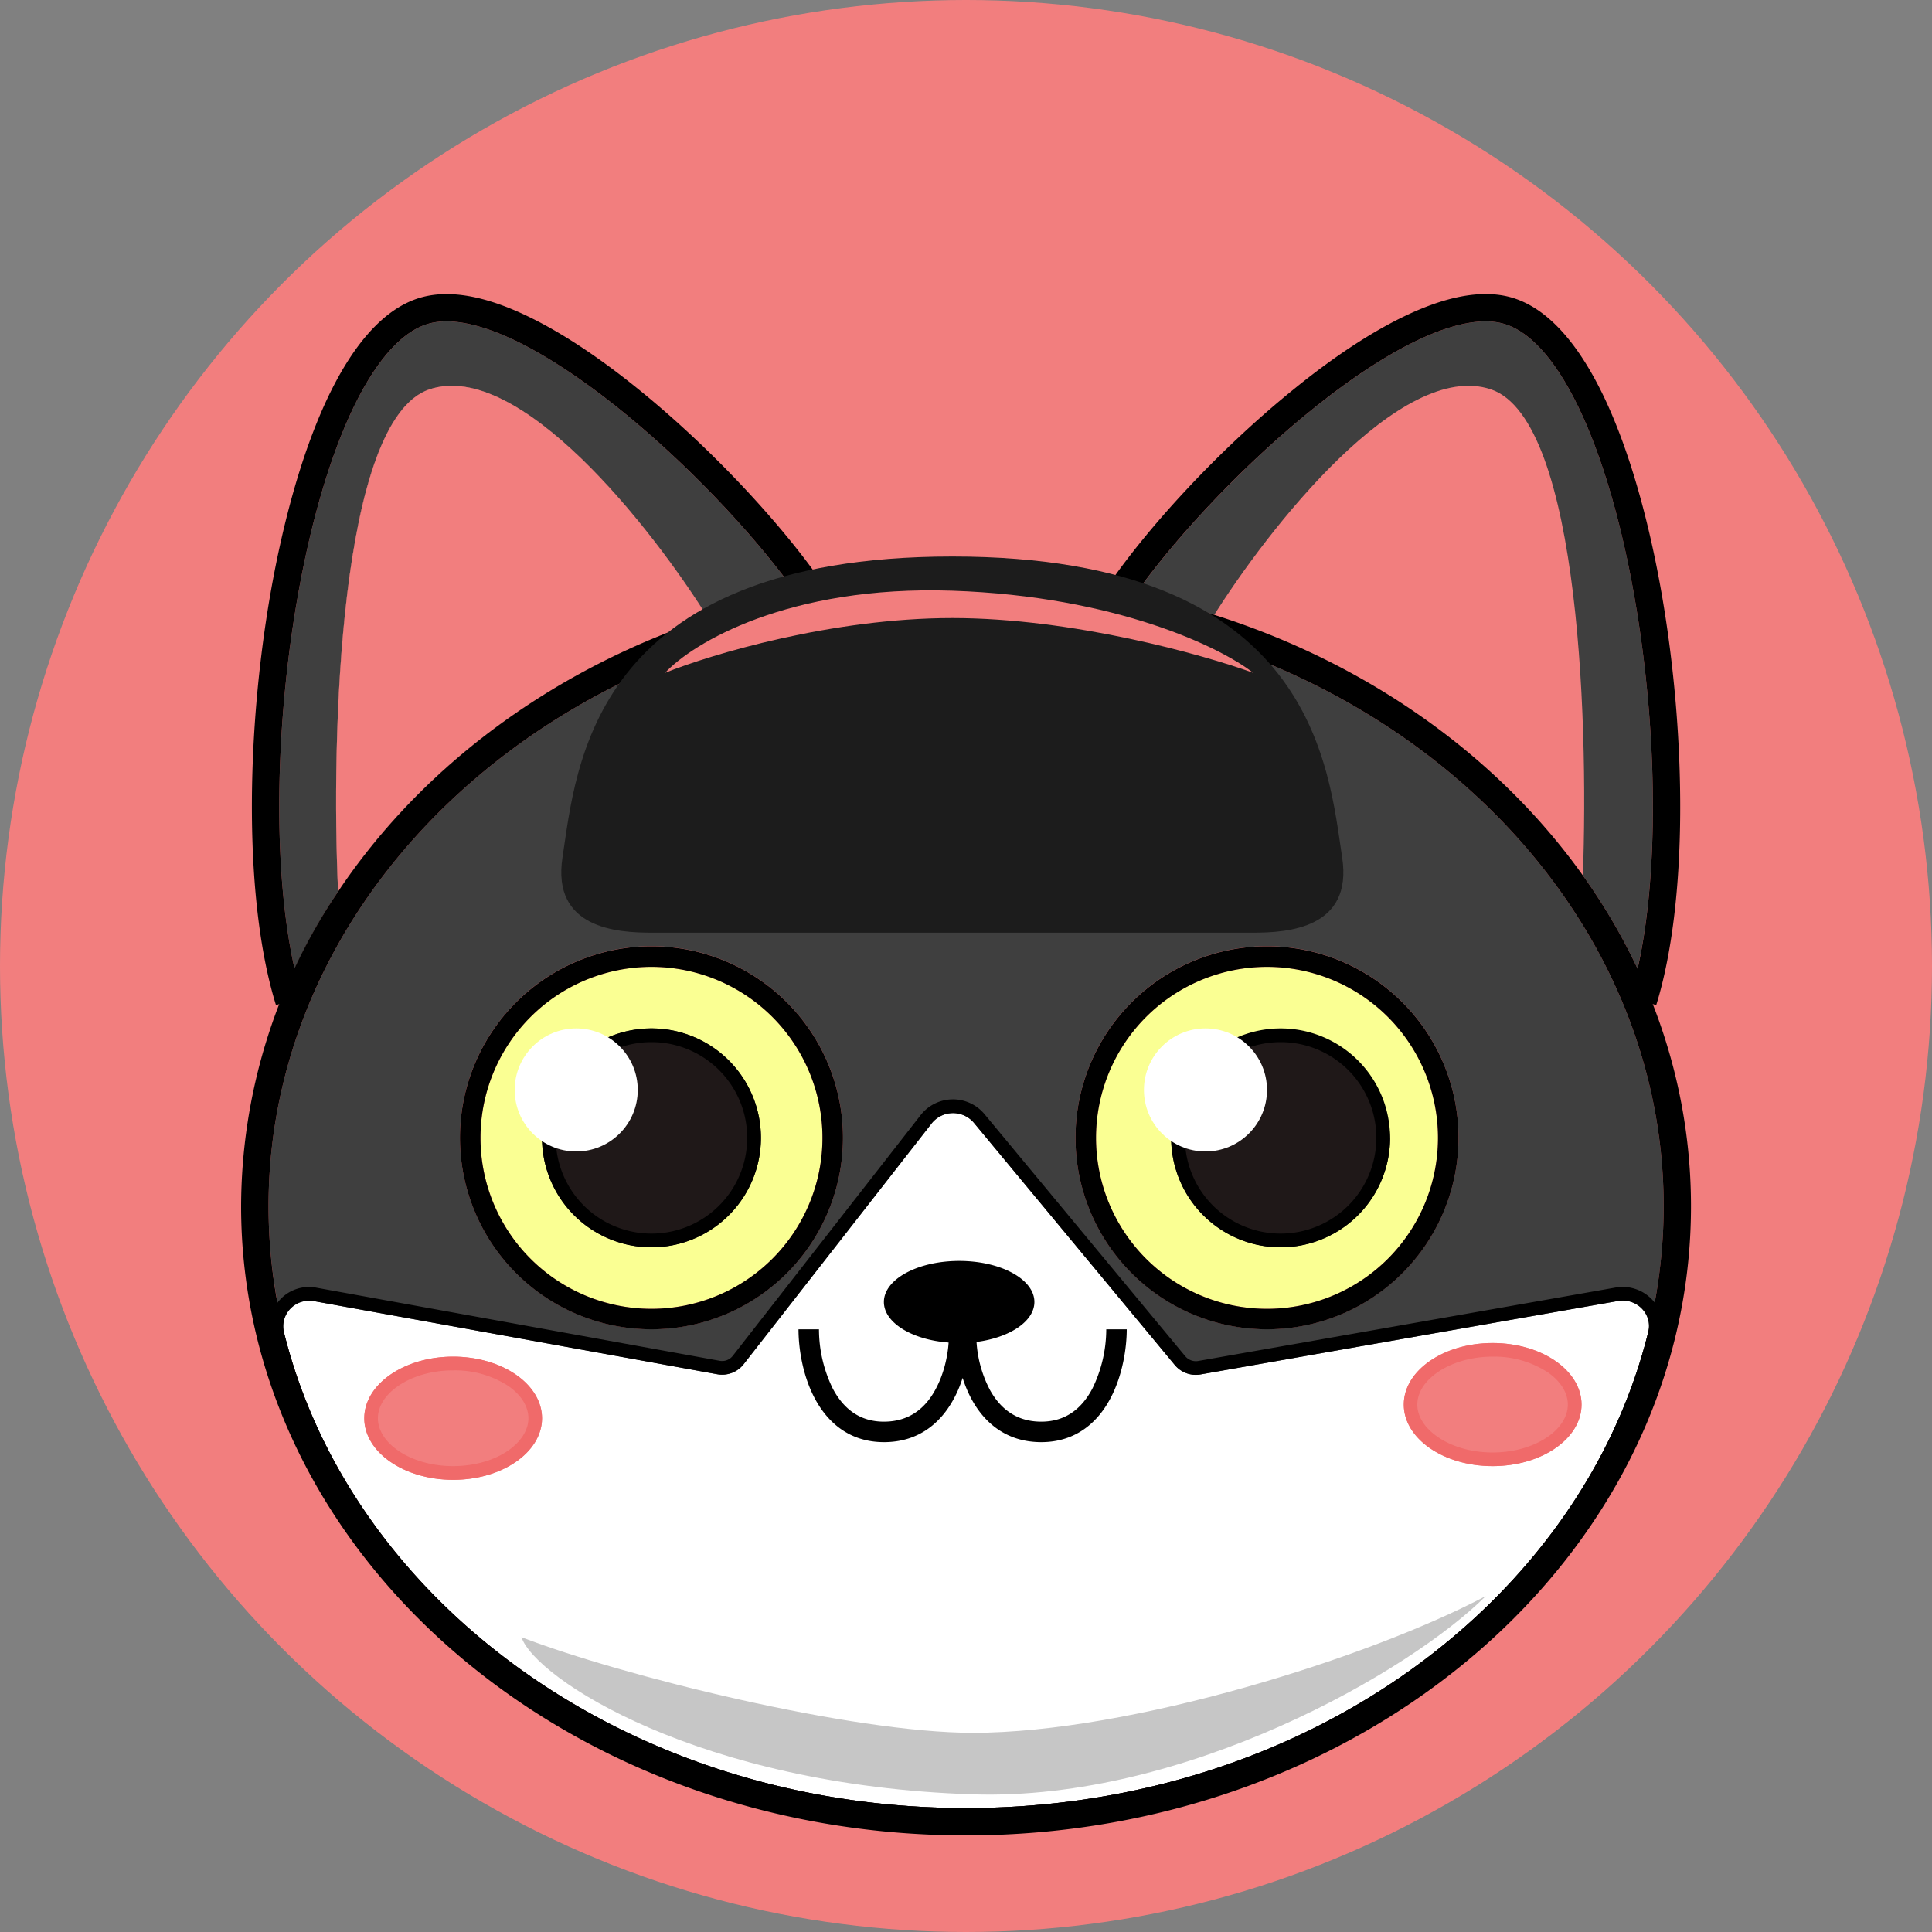
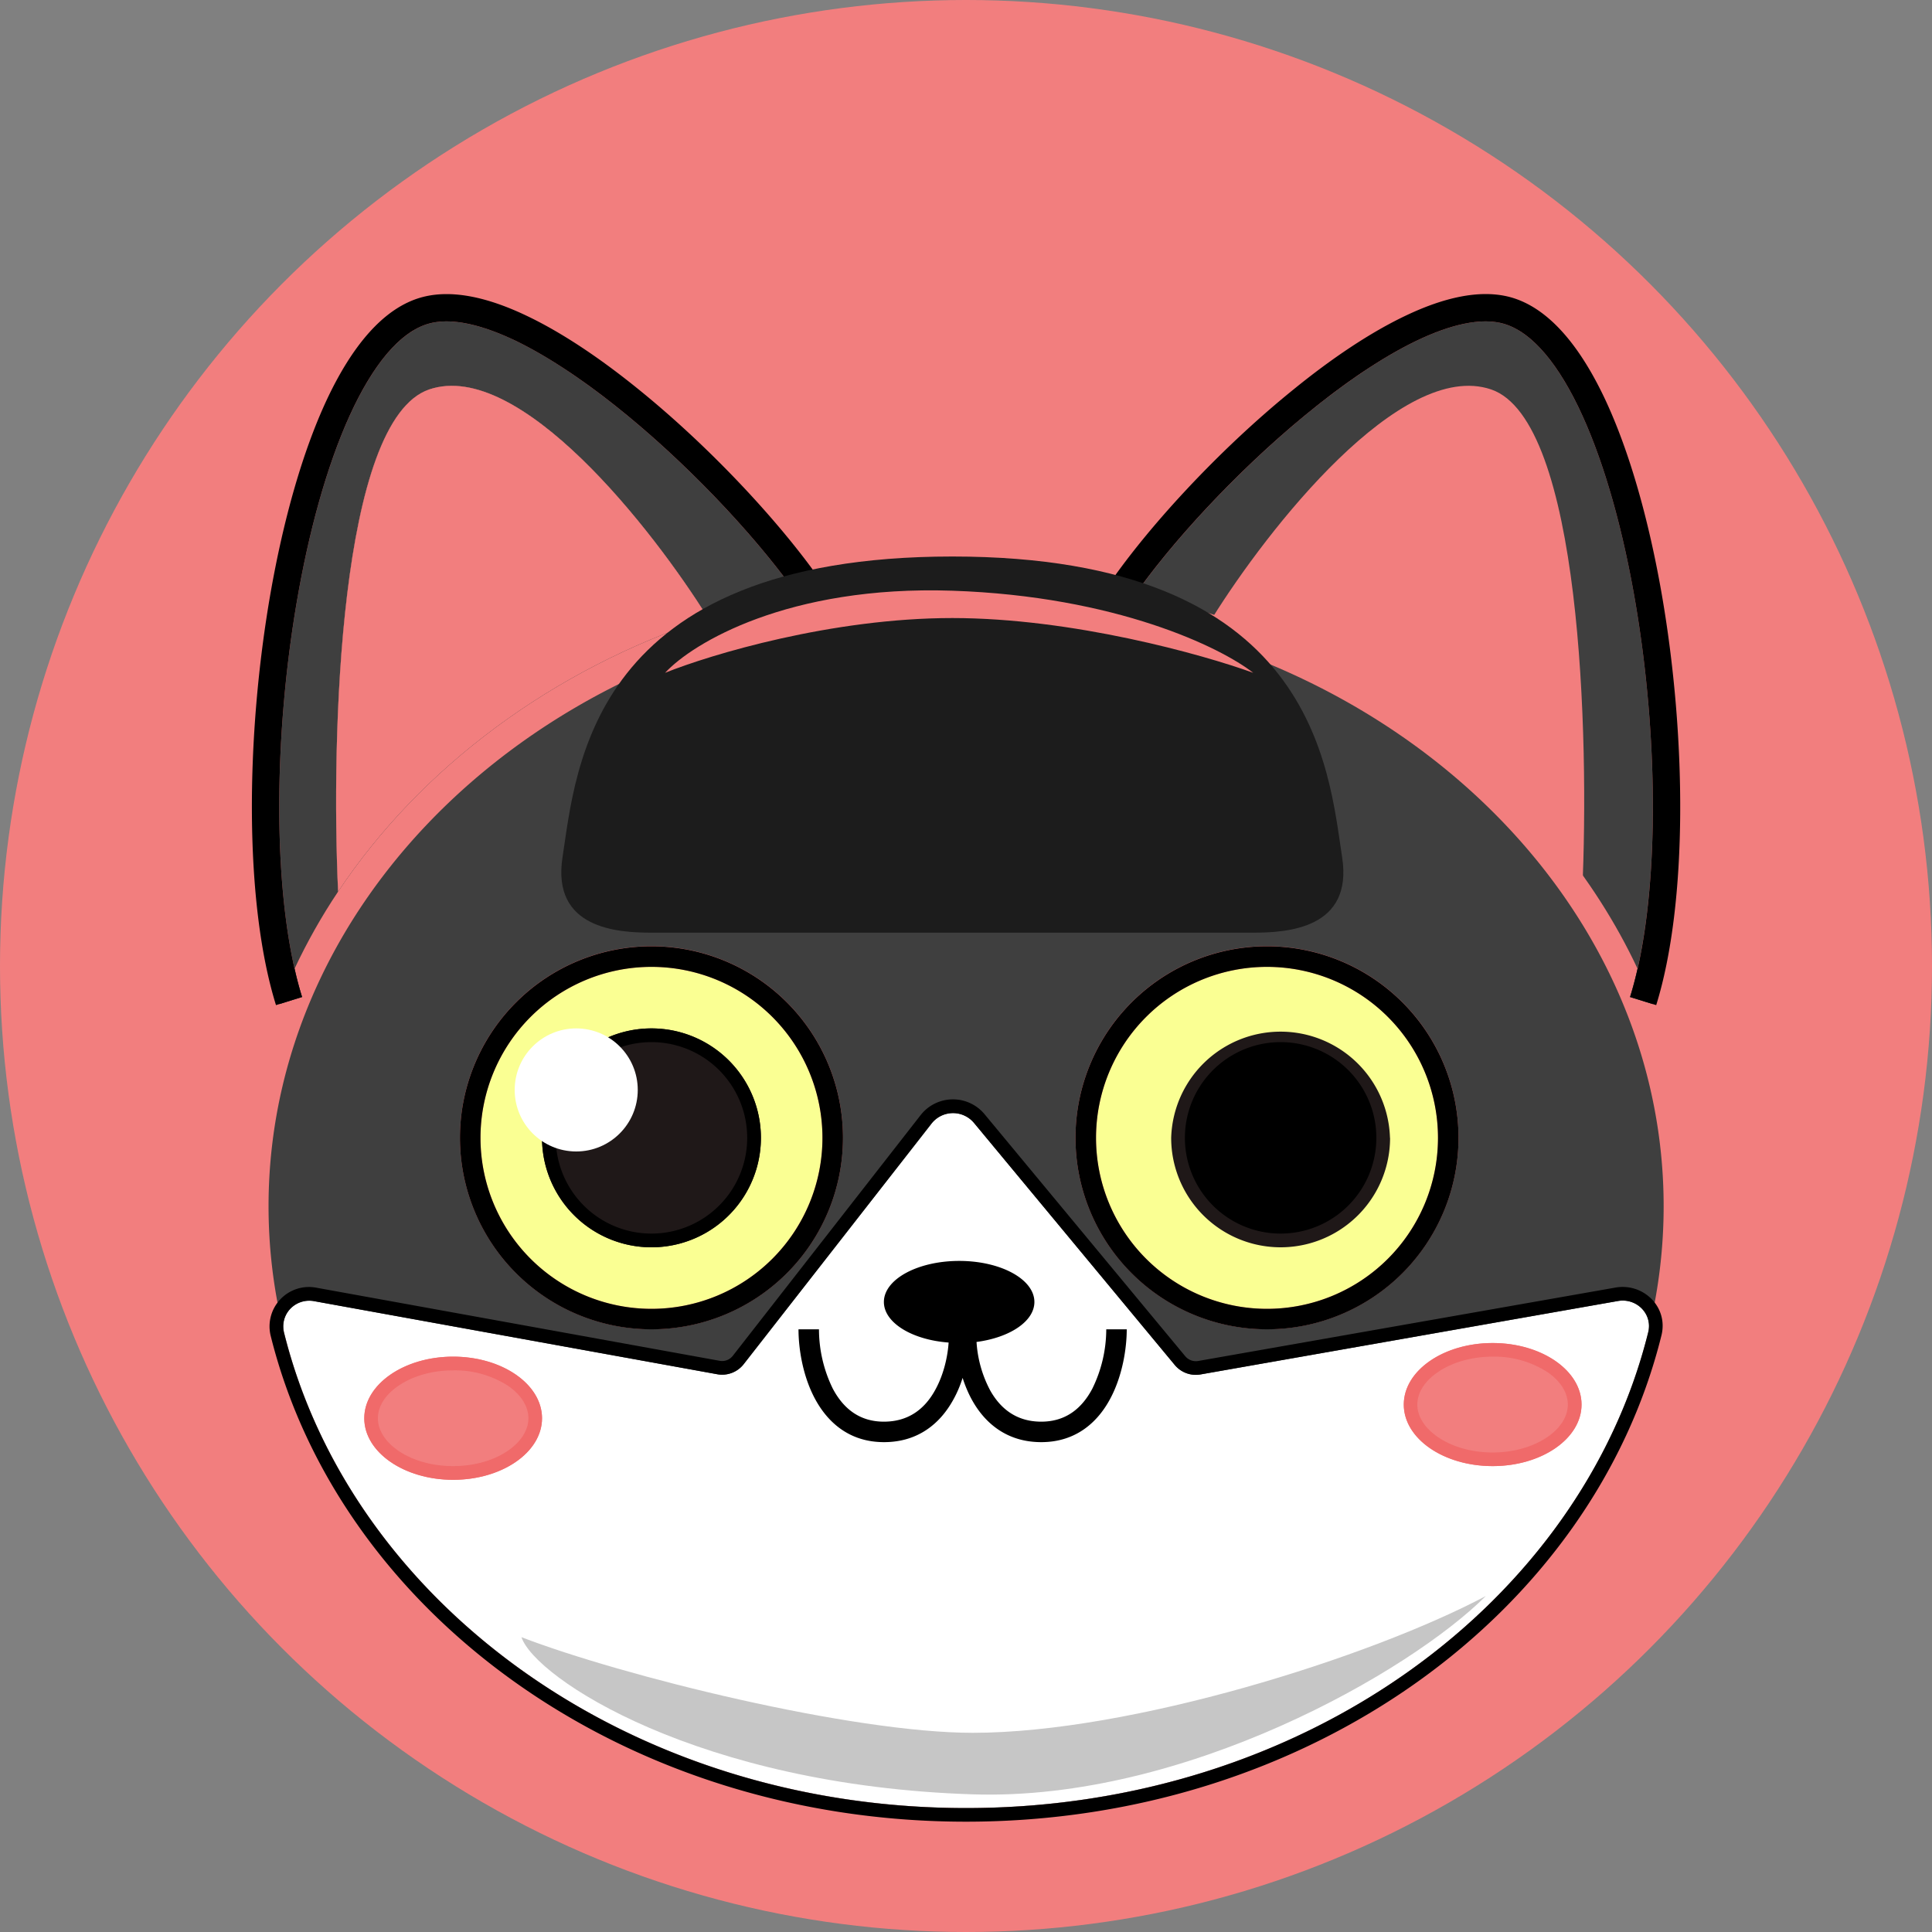
<svg xmlns="http://www.w3.org/2000/svg" width="20" height="20" fill="none">
  <rect width="100%" height="100%" fill="#808080" stroke="none" />
  <circle cx="10" cy="10" r="10" fill="#F27E7E" />
  <path fill="#3F3F3F" fill-rule="evenodd" d="M17.222 12.487c0 3.404-3.194 6.23-7.222 6.23-4.027 0-7.22-2.826-7.22-6.23 0-3.405 3.193-6.23 7.22-6.23 4.028 0 7.222 2.825 7.222 6.23ZM6.744 13.76a1.982 1.982 0 1 0 0-3.965 1.982 1.982 0 0 0 0 3.965Zm6.372 0a1.982 1.982 0 1 0 0-3.965 1.982 1.982 0 0 0 0 3.965Z" clip-rule="evenodd" />
  <path fill="#3F3F3F" d="M5.313 3.516c-.356-.167-.653-.225-.869-.167-.28.075-.558.386-.803.908-.24.512-.431 1.188-.56 1.924-.235 1.338-.26 2.837-.032 3.847.13-.276.28-.543.451-.798-.074-1.601.01-4.883.944-5.198.934-.316 2.312 1.446 2.885 2.366.298-.098.605-.18.919-.246-.406-.575-1.096-1.318-1.814-1.9-.383-.31-.77-.57-1.12-.736Z" />
  <path fill="#3F3F3F" fill-rule="evenodd" d="M3.05 10.028c.022.103.048.2.077.293l-.235.073c.048-.124.1-.246.157-.366Zm5.502-3.934.009.013-.236.157a5.043 5.043 0 0 0-.077-.112c.1-.021.202-.04.304-.058Zm8.557 4.3a5.927 5.927 0 0 0-.157-.366c-.023.103-.05.2-.078.293l.235.073Zm-5.356-4.242a8.47 8.47 0 0 0-.304-.057l-.009.012.236.157.077-.112Z" clip-rule="evenodd" />
  <path fill="#3F3F3F" fill-rule="evenodd" d="m2.892 10.394.235-.073a3.858 3.858 0 0 1-.078-.293c-.056.12-.109.242-.157.366Zm5.356-4.242.077.112.236-.157-.009-.013a8.455 8.455 0 0 0-.304.058Zm3.2-.057-.008.012.236.157.077-.112a8.47 8.47 0 0 0-.304-.057Zm5.504 3.933c.056.12.109.242.157.366l-.235-.073c.029-.092.055-.19.078-.293Z" clip-rule="evenodd" />
  <path fill="#3F3F3F" d="M16.92 6.18c-.129-.735-.32-1.411-.56-1.923-.245-.522-.522-.833-.803-.908-.216-.058-.513 0-.869.167-.351.165-.737.425-1.12.736-.719.582-1.408 1.325-1.815 1.9 2.366.491 4.296 1.954 5.199 3.876.228-1.01.203-2.51-.032-3.847ZM4.444 4.032C3.51 4.347 3.426 7.629 3.5 9.23c.858-1.287 2.21-2.296 3.83-2.832-.574-.92-1.952-2.682-2.886-2.366Z" />
  <path fill="#F27E7E" d="M4.444 4.031C3.511 4.347 3.426 7.63 3.5 9.23c.858-1.287 2.21-2.296 3.83-2.832-.573-.92-1.952-2.682-2.886-2.367Zm10.991 0c.933.316 1.018 3.598.944 5.199-.858-1.287-2.21-2.296-3.83-2.832.573-.92 1.952-2.682 2.886-2.367Z" />
  <path fill="#fff" d="M3.255 13.47c-.194-.035-.363.133-.315.324.693 2.791 3.563 4.923 7.06 4.923 3.5 0 6.37-2.133 7.063-4.925.047-.19-.121-.358-.314-.324l-4.32.76a.283.283 0 0 1-.268-.098l-2.077-2.505a.283.283 0 0 0-.441.007l-1.944 2.49a.283.283 0 0 1-.274.104l-4.17-.756Z" />
  <path fill="#000" fill-rule="evenodd" d="M10 18.858c-3.552 0-6.486-2.166-7.198-5.03a.408.408 0 0 1 .477-.497l4.171.756a.14.14 0 0 0 .137-.053l1.943-2.49a.425.425 0 0 1 .662-.01l2.078 2.506a.143.143 0 0 0 .133.049l4.32-.76c.286-.051.55.199.476.496-.71 2.866-3.646 5.033-7.199 5.033Zm-7.06-5.064a.267.267 0 0 1 .314-.324l4.17.756a.283.283 0 0 0 .274-.104l1.944-2.49a.283.283 0 0 1 .441-.007l2.078 2.505a.283.283 0 0 0 .267.098l4.32-.76c.193-.034.361.133.314.323-.693 2.793-3.563 4.926-7.062 4.926-3.498 0-6.367-2.132-7.06-4.923Z" clip-rule="evenodd" />
  <path fill="#F27E7E" d="M5.611 14.682c0 .351-.412.637-.92.637s-.92-.286-.92-.637c0-.352.412-.638.92-.638s.92.286.92.638Z" />
  <path fill="#F06A6A" fill-rule="evenodd" d="M5.261 15.016c.14-.098.209-.218.209-.334 0-.117-.068-.237-.209-.335a1.012 1.012 0 0 0-.57-.161c-.23 0-.43.065-.57.162-.14.097-.209.217-.209.334 0 .116.068.236.209.334.14.097.34.161.57.161.229 0 .43-.064.57-.161Zm-.57.303c.508 0 .92-.286.92-.637 0-.352-.412-.638-.92-.638s-.92.286-.92.638c0 .351.412.637.92.637Z" clip-rule="evenodd" />
  <path fill="#F27E7E" d="M16.372 14.54c0 .352-.412.637-.92.637-.509 0-.92-.285-.92-.637 0-.352.411-.637.92-.637.508 0 .92.285.92.637Z" />
  <path fill="#F06A6A" fill-rule="evenodd" d="M16.022 14.874c.14-.097.208-.218.208-.334 0-.116-.068-.237-.208-.334a1.012 1.012 0 0 0-.57-.162c-.23 0-.43.065-.57.162-.141.097-.21.218-.21.334 0 .116.069.237.21.334.14.097.34.162.57.162.229 0 .43-.065.57-.162Zm-.57.303c.508 0 .92-.285.92-.637 0-.352-.412-.637-.92-.637-.509 0-.92.285-.92.637 0 .352.411.637.92.637Z" clip-rule="evenodd" />
  <path fill="#C6C6C6" d="M10.071 17.938c-1.258 0-3.634-.59-4.673-.99.142.424 1.829 1.536 4.673 1.627 2.195.071 4.531-1.274 5.31-2.053-1.204.638-3.682 1.416-5.31 1.416Z" />
  <path fill="#000" fill-rule="evenodd" d="M10.108 13.892c.344-.045.6-.213.6-.414 0-.235-.348-.425-.778-.425-.43 0-.78.19-.78.425 0 .215.292.392.67.42-.009.14-.049.33-.14.493-.102.185-.266.326-.53.326-.26 0-.424-.144-.529-.342a1.4 1.4 0 0 1-.143-.614h-.212c0 .189.04.473.168.714.13.245.355.454.717.454.36 0 .585-.201.715-.435.042-.074.074-.152.099-.23.025.078.057.156.098.23.13.234.356.435.716.435.362 0 .588-.21.717-.455.127-.24.168-.524.168-.713h-.212a1.4 1.4 0 0 1-.144.614c-.104.197-.268.342-.529.342-.263 0-.427-.141-.53-.326a1.23 1.23 0 0 1-.14-.5Z" clip-rule="evenodd" />
  <path fill="#FAFF93" d="M8.514 11.779a1.77 1.77 0 1 1-3.54 0 1.77 1.77 0 0 1 3.54 0Zm6.372 0a1.77 1.77 0 1 1-3.54 0 1.77 1.77 0 0 1 3.54 0Z" />
  <path fill="#1F1818" d="M7.877 11.779a1.133 1.133 0 1 1-2.266 0 1.133 1.133 0 0 1 2.266 0Z" />
  <path fill="#000" fill-rule="evenodd" d="M6.744 12.77a.991.991 0 1 0 0-1.982.991.991 0 0 0 0 1.982Zm0 .142a1.133 1.133 0 1 0 0-2.266 1.133 1.133 0 0 0 0 2.266Z" clip-rule="evenodd" />
  <path fill="#1F1818" d="M14.39 11.779a1.133 1.133 0 1 1-2.266 0 1.133 1.133 0 0 1 2.265 0Z" />
-   <path fill="#000" fill-rule="evenodd" d="M13.257 12.77a.991.991 0 1 0 0-1.982.991.991 0 0 0 0 1.982Zm0 .142a1.133 1.133 0 1 0 0-2.266 1.133 1.133 0 0 0 0 2.266Z" clip-rule="evenodd" />
+   <path fill="#000" fill-rule="evenodd" d="M13.257 12.77a.991.991 0 1 0 0-1.982.991.991 0 0 0 0 1.982Zm0 .142Z" clip-rule="evenodd" />
  <circle cx="5.965" cy="11.283" r=".637" fill="#fff" />
-   <circle cx="12.479" cy="11.283" r=".637" fill="#fff" />
-   <path fill="#000" fill-rule="evenodd" d="M10 18.717c3.662 0 6.635-2.336 7.145-5.32.05-.297.077-.601.077-.91 0-3.405-3.194-6.23-7.222-6.23-4.027 0-7.22 2.825-7.22 6.23 0 .309.026.613.076.91.51 2.984 3.483 5.32 7.145 5.32ZM10 19c4.145 0 7.505-2.916 7.505-6.513 0-3.598-3.36-6.514-7.504-6.514-.941 0-1.842.15-2.672.425C5.71 6.934 4.36 7.943 3.5 9.23a5.841 5.841 0 0 0-1.004 3.257c0 3.597 3.36 6.513 7.505 6.513Z" clip-rule="evenodd" />
  <path fill="#000" fill-rule="evenodd" d="M5.313 3.516c-.356-.167-.653-.225-.869-.167-.28.075-.558.386-.803.908-.24.512-.431 1.188-.56 1.924-.259 1.474-.263 3.144.046 4.14l-.27.084c-.329-1.058-.317-2.778-.055-4.273.132-.75.328-1.453.582-1.996.25-.532.575-.95.987-1.06.315-.084.688.008 1.062.184.38.178.786.453 1.179.772.785.635 1.539 1.46 1.949 2.075l-.236.157C7.933 5.676 7.2 4.872 6.434 4.252c-.383-.31-.77-.57-1.12-.736Zm9.255-.256c.374-.176.747-.268 1.062-.185.412.11.737.529.987 1.061.254.543.45 1.246.582 1.996.262 1.495.274 3.215-.054 4.273l-.27-.084c.308-.996.304-2.666.045-4.14-.129-.736-.32-1.412-.56-1.924-.245-.522-.522-.833-.803-.908-.216-.058-.513 0-.869.167-.351.165-.737.425-1.12.736-.767.62-1.5 1.424-1.892 2.012l-.236-.157c.41-.615 1.164-1.44 1.95-2.075.392-.319.798-.594 1.178-.772ZM6.744 13.549a1.77 1.77 0 1 0 0-3.54 1.77 1.77 0 0 0 0 3.54Zm6.372 0a1.77 1.77 0 1 0 0-3.54 1.77 1.77 0 0 0 0 3.54Zm-6.372.212a1.982 1.982 0 1 0 0-3.965 1.982 1.982 0 0 0 0 3.965Zm6.372 0a1.982 1.982 0 1 0 0-3.965 1.982 1.982 0 0 0 0 3.965Z" clip-rule="evenodd" />
  <path fill="#1C1C1C" d="M6.743 9.655h6.231c.354 0 1.033-.043.92-.779-.142-.92-.283-3.115-4.035-3.115-3.753 0-3.894 2.195-4.036 3.115-.113.736.566.779.92.779Z" />
  <path fill="#F27E7E" d="M9.858 6.115c-1.699-.057-2.69.543-2.973.85.472-.19 1.727-.567 2.973-.567 1.246 0 2.596.378 3.115.567-.33-.26-1.416-.793-3.115-.85Z" />
</svg>